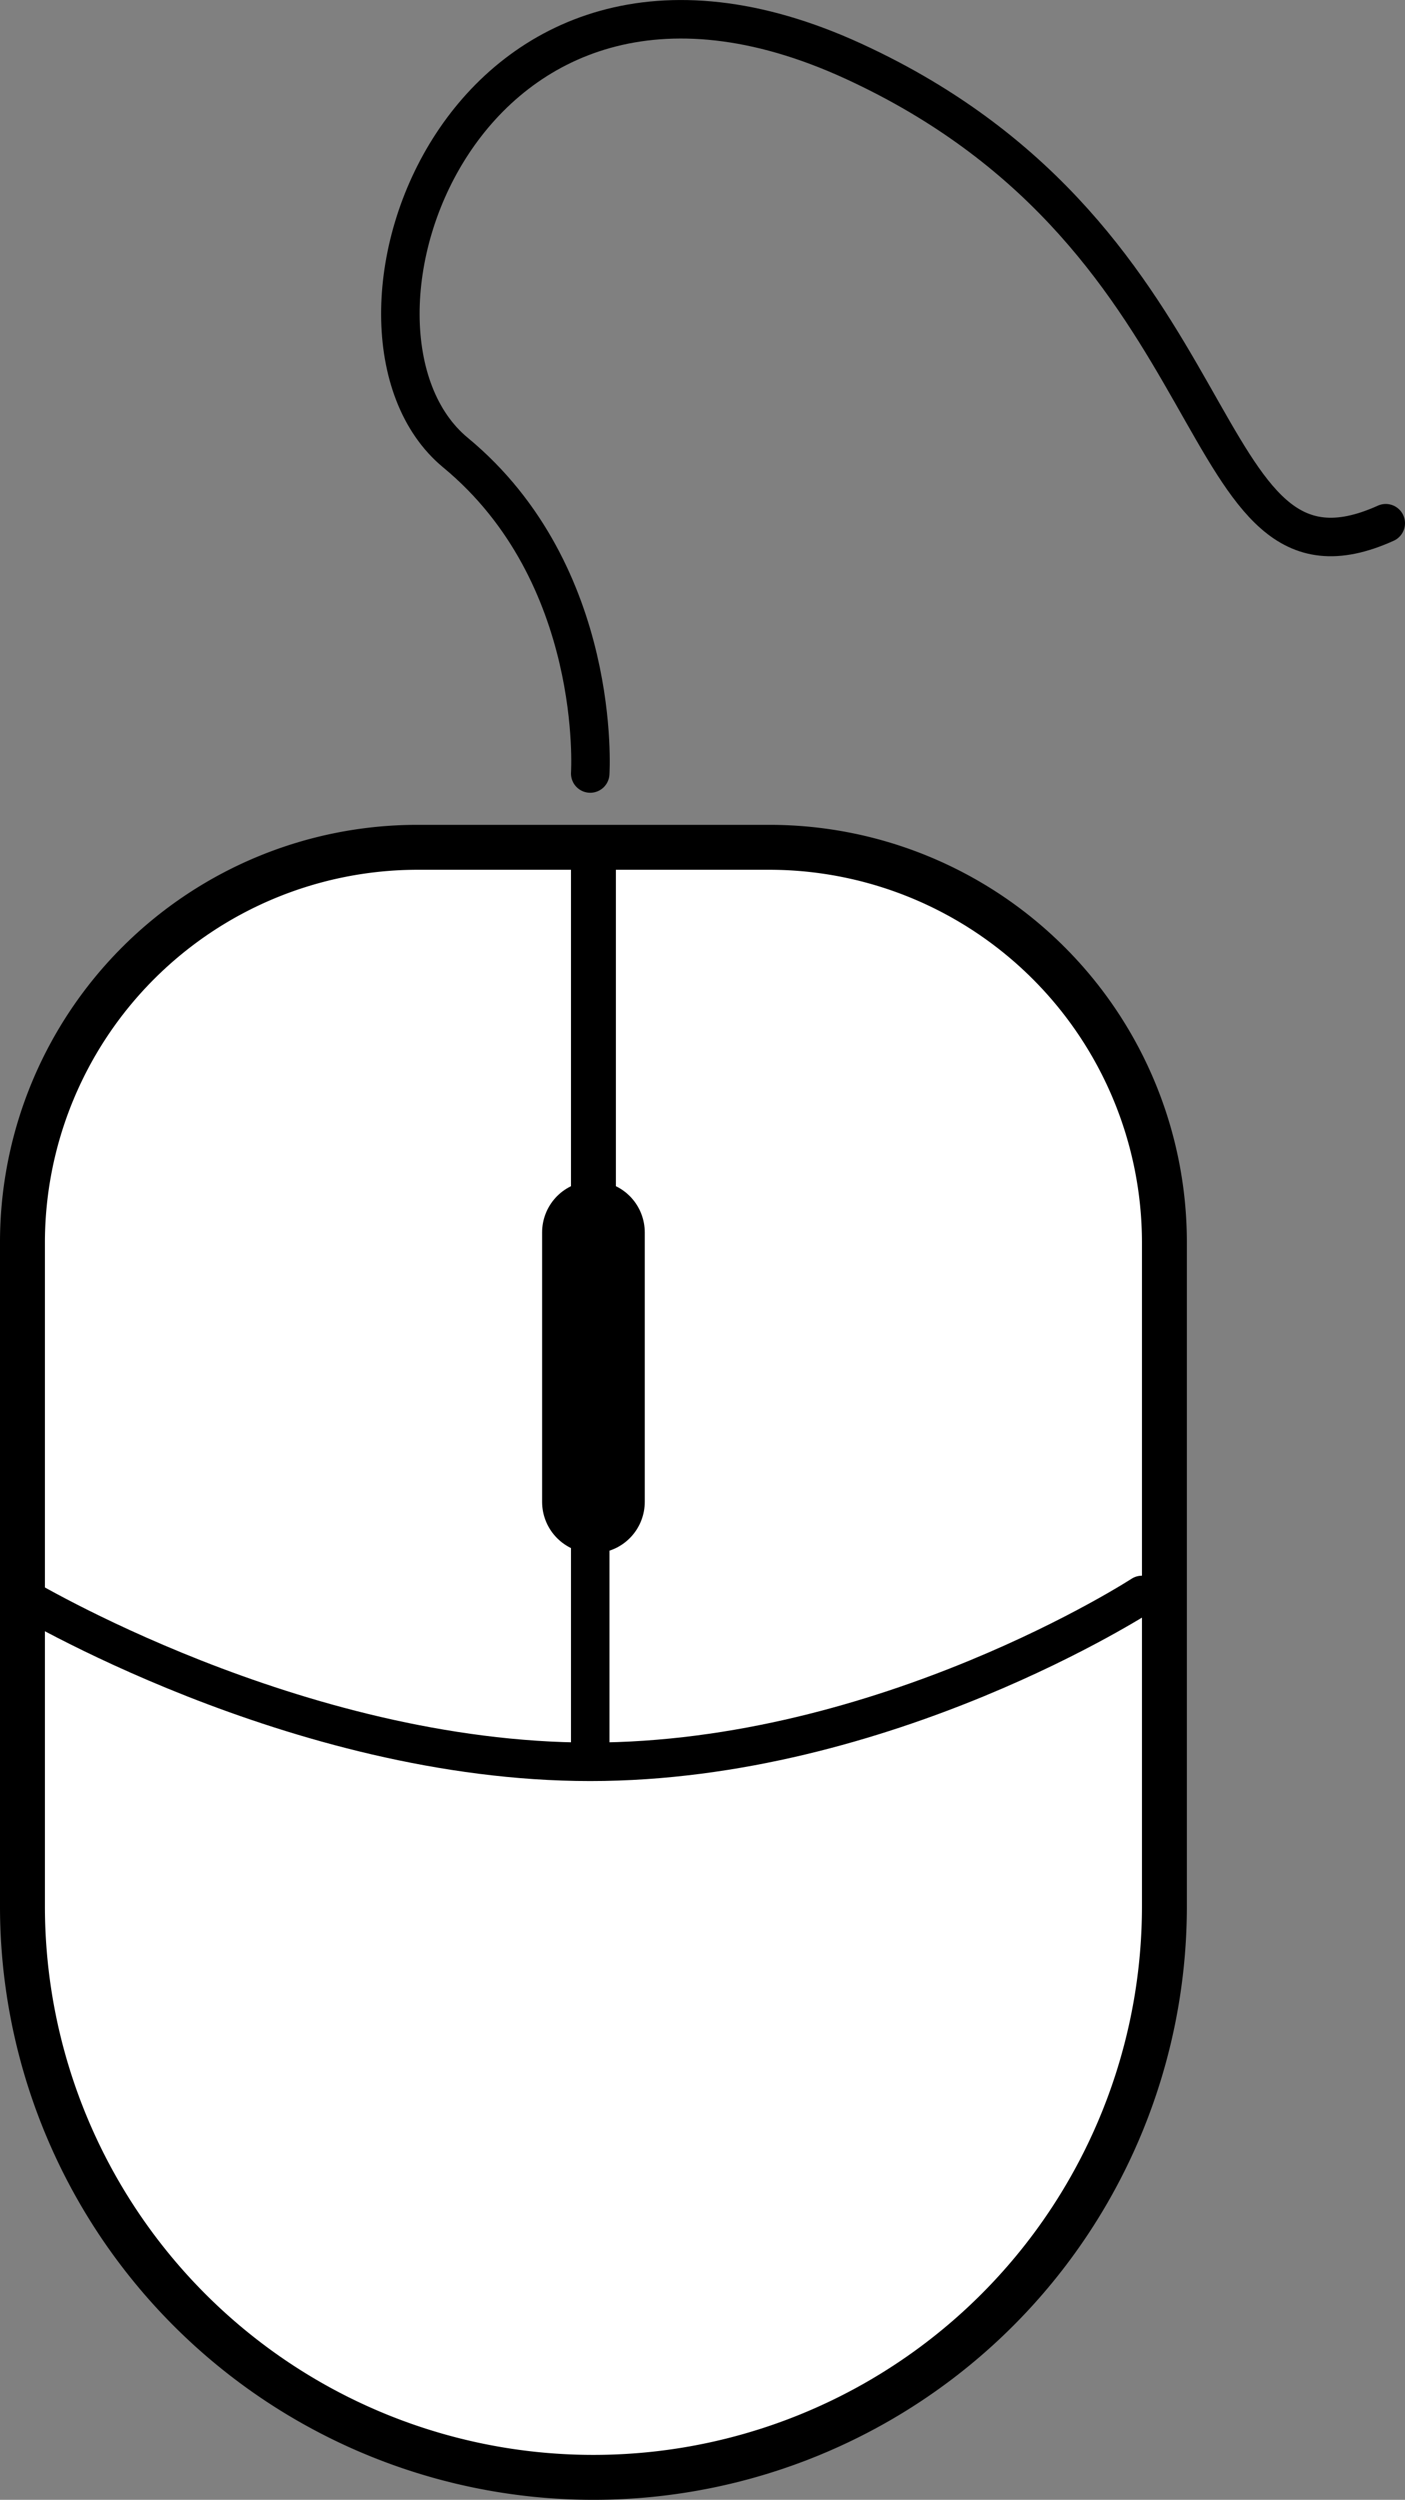
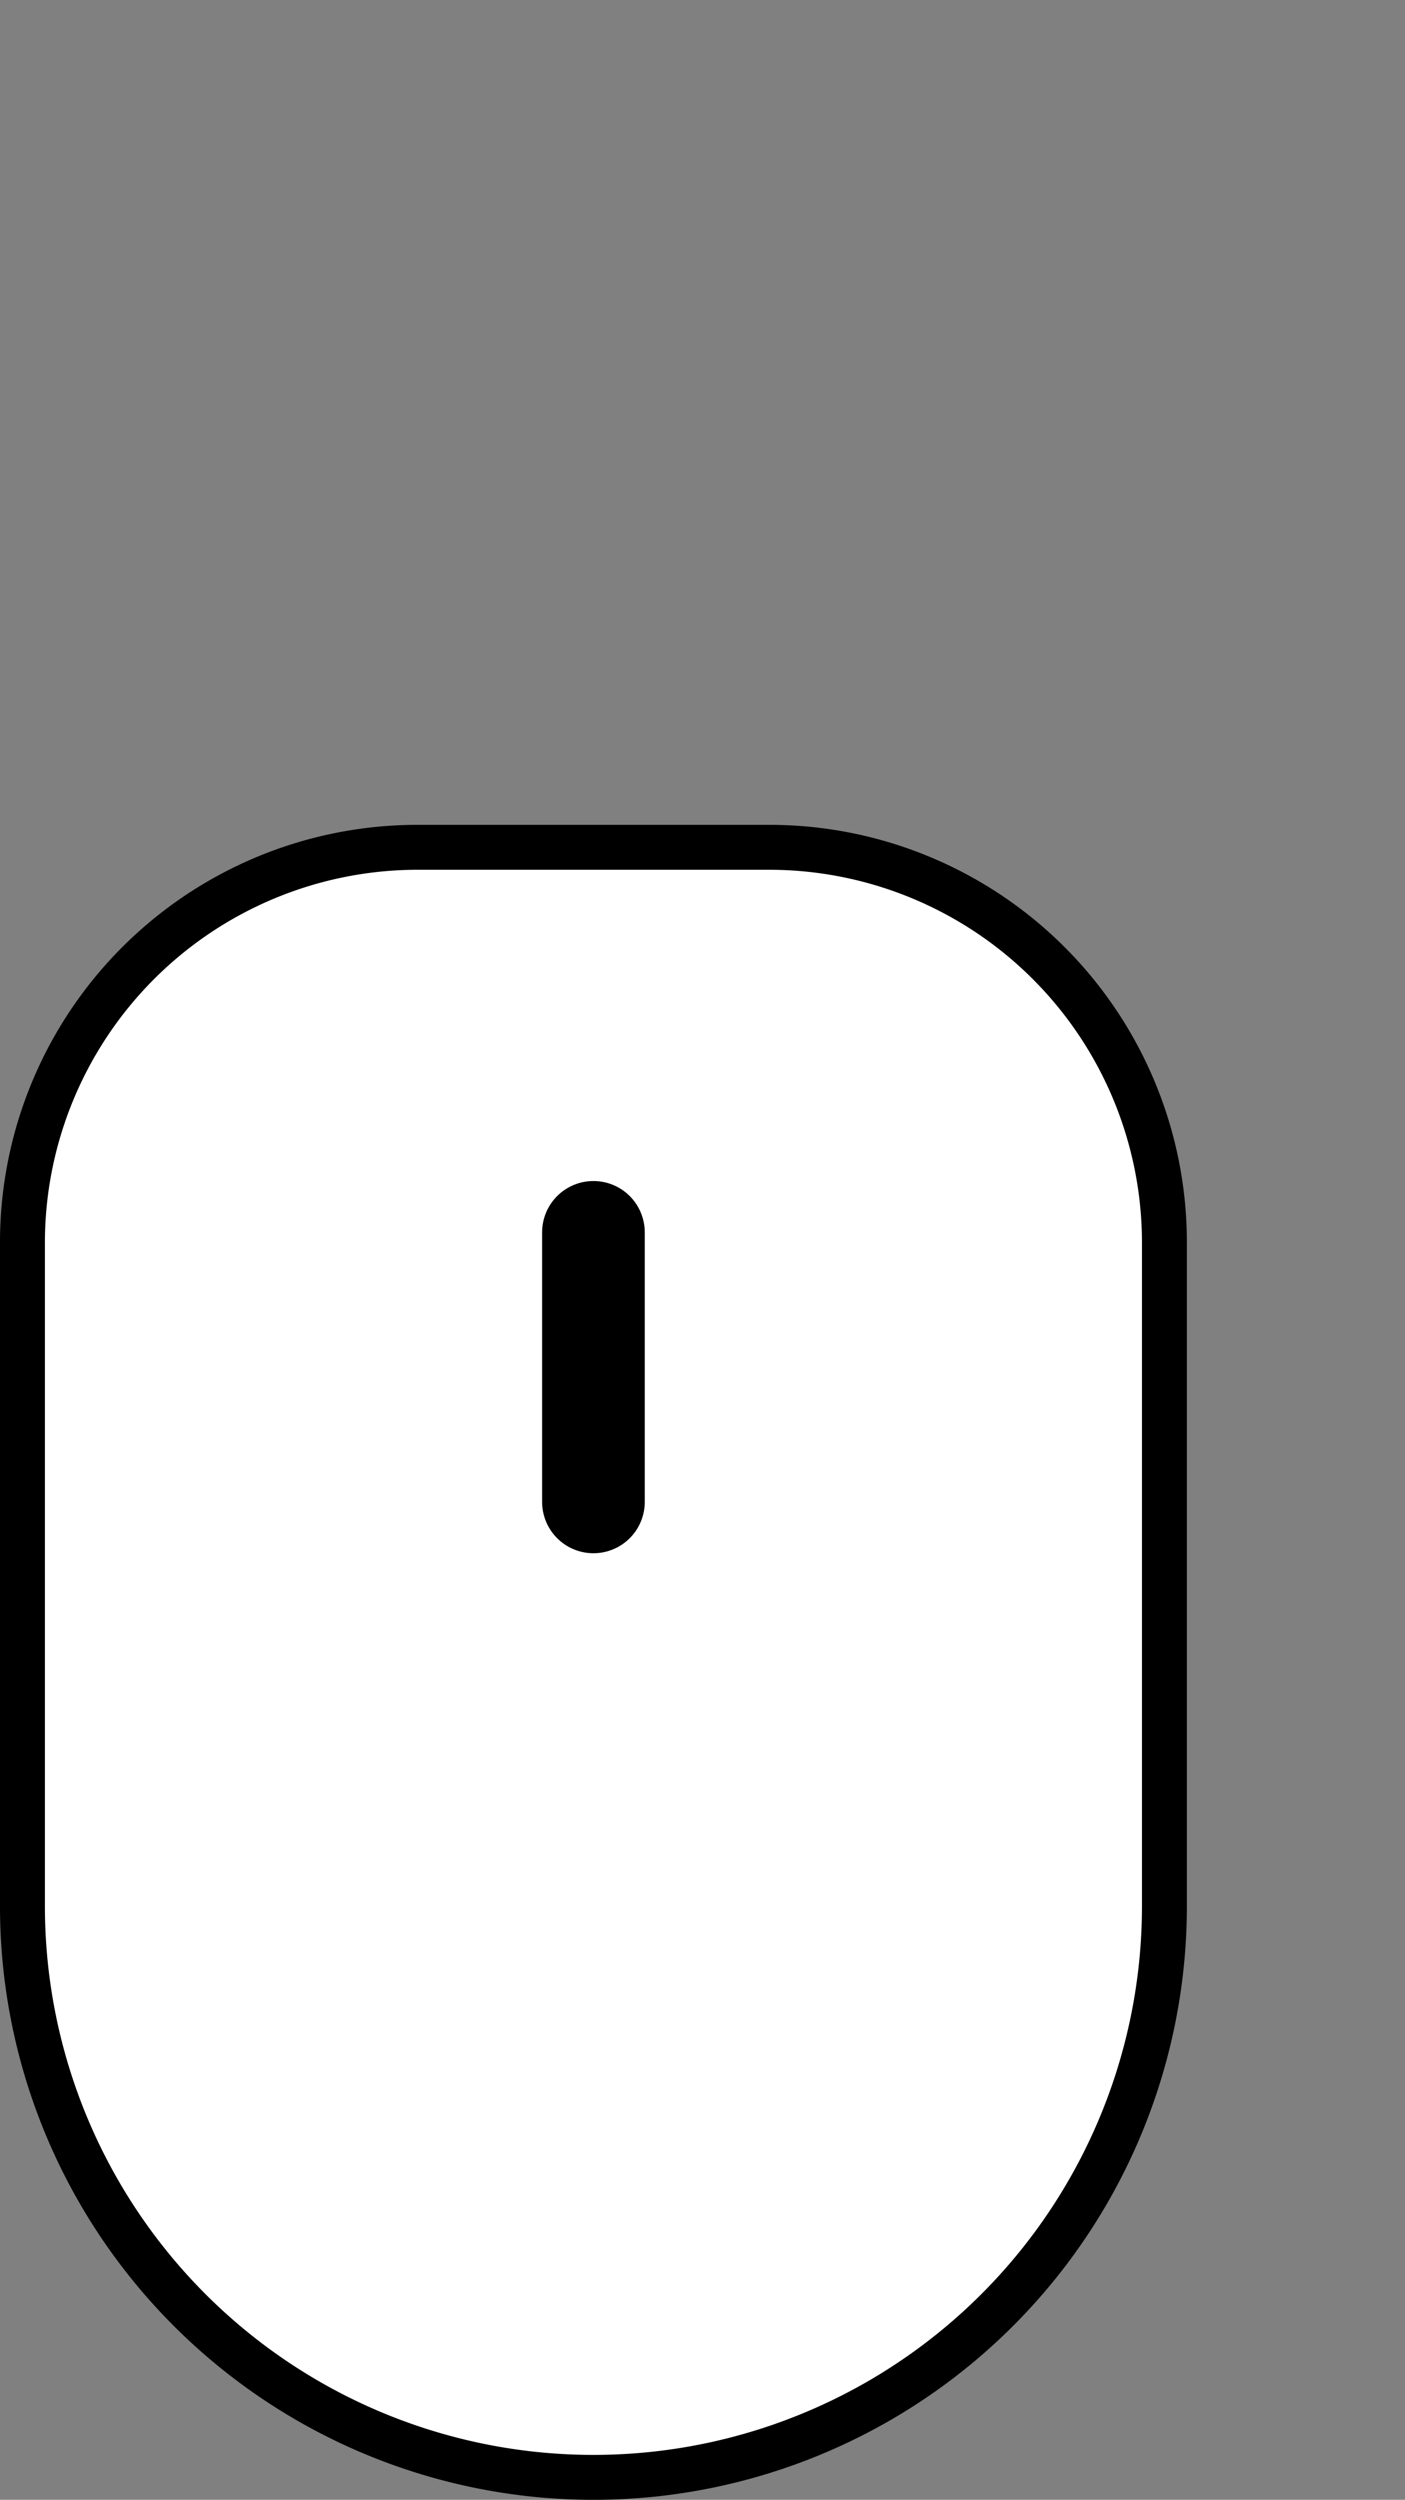
<svg xmlns="http://www.w3.org/2000/svg" id="Слой_1" data-name="Слой 1" viewBox="0 0 219 389.53">
  <rect x="0" y="0" width="219" height="389.53" fill="#808080" stroke="none" />
  <defs>
    <style>.cls-1,.cls-2,.cls-3,.cls-5{fill:#fff;}.cls-2,.cls-3,.cls-4,.cls-5{stroke:#000;stroke-miterlimit:10;}.cls-2{stroke-width:7px;}.cls-3,.cls-4,.cls-5{stroke-linecap:round;}.cls-3{stroke-width:16px;}.cls-4{fill:none;}.cls-4,.cls-5{stroke-width:6px;}</style>
  </defs>
  <path class="cls-1" d="M855.5,661.5a89.1,89.1,0,0,1-89-89V469.06a61.64,61.64,0,0,1,61.56-61.56h54.88a61.64,61.64,0,0,1,61.56,61.56V572.5A89.1,89.1,0,0,1,855.5,661.5Z" transform="translate(-763 -275.47)" />
  <path d="M882.94,411A58.13,58.13,0,0,1,941,469.06V572.5a85.5,85.5,0,0,1-171,0V469.06A58.13,58.13,0,0,1,828.06,411h54.88m0-7H828.06A65.06,65.06,0,0,0,763,469.06V572.5A92.5,92.5,0,0,0,855.5,665h0A92.5,92.5,0,0,0,948,572.5V469.06A65.06,65.06,0,0,0,882.94,404Z" transform="translate(-763 -275.47)" />
-   <line class="cls-2" x1="92.5" y1="129.03" x2="92.5" y2="187.03" />
  <line class="cls-3" x1="92.5" y1="234.03" x2="92.5" y2="192.03" />
-   <path class="cls-4" d="M855,396s2-31-21-50,1-89,62-61,52,86,83,72" transform="translate(-763 -275.47)" />
-   <path class="cls-5" d="M766,524s43,26,89,26,86-26,86-26" transform="translate(-763 -275.47)" />
-   <line class="cls-5" x1="92" y1="240.53" x2="92" y2="272.53" />
</svg>